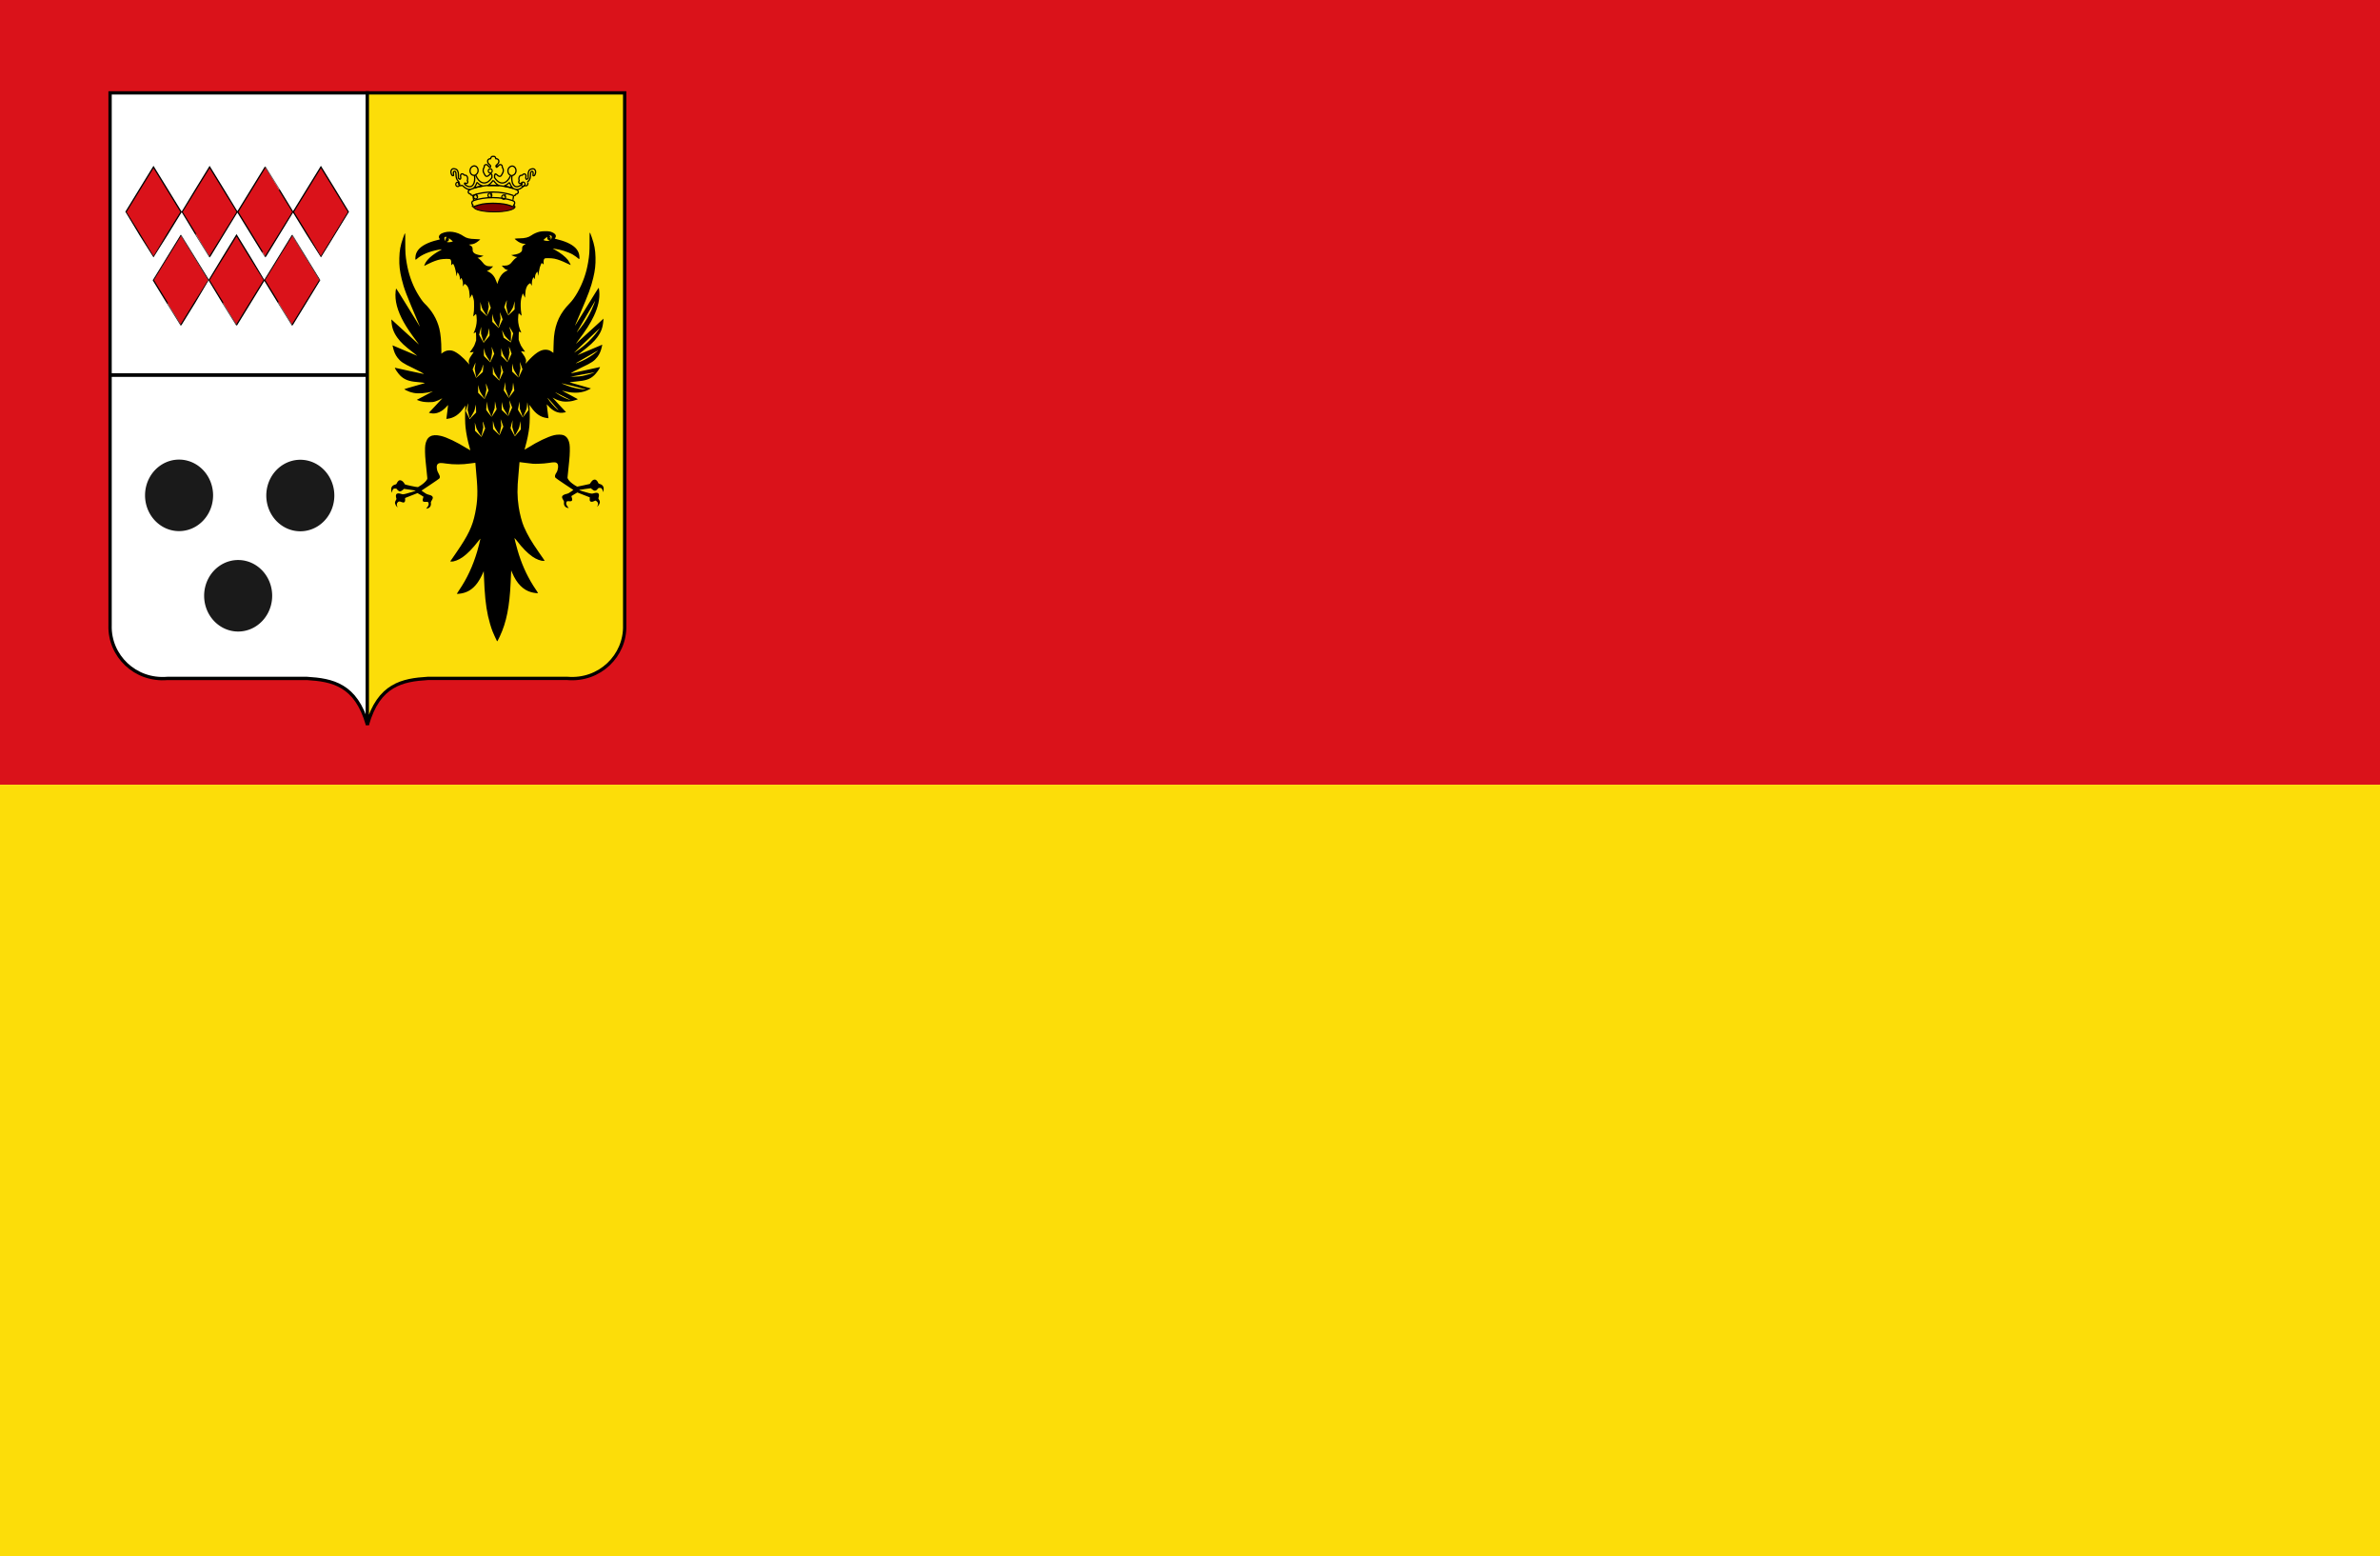
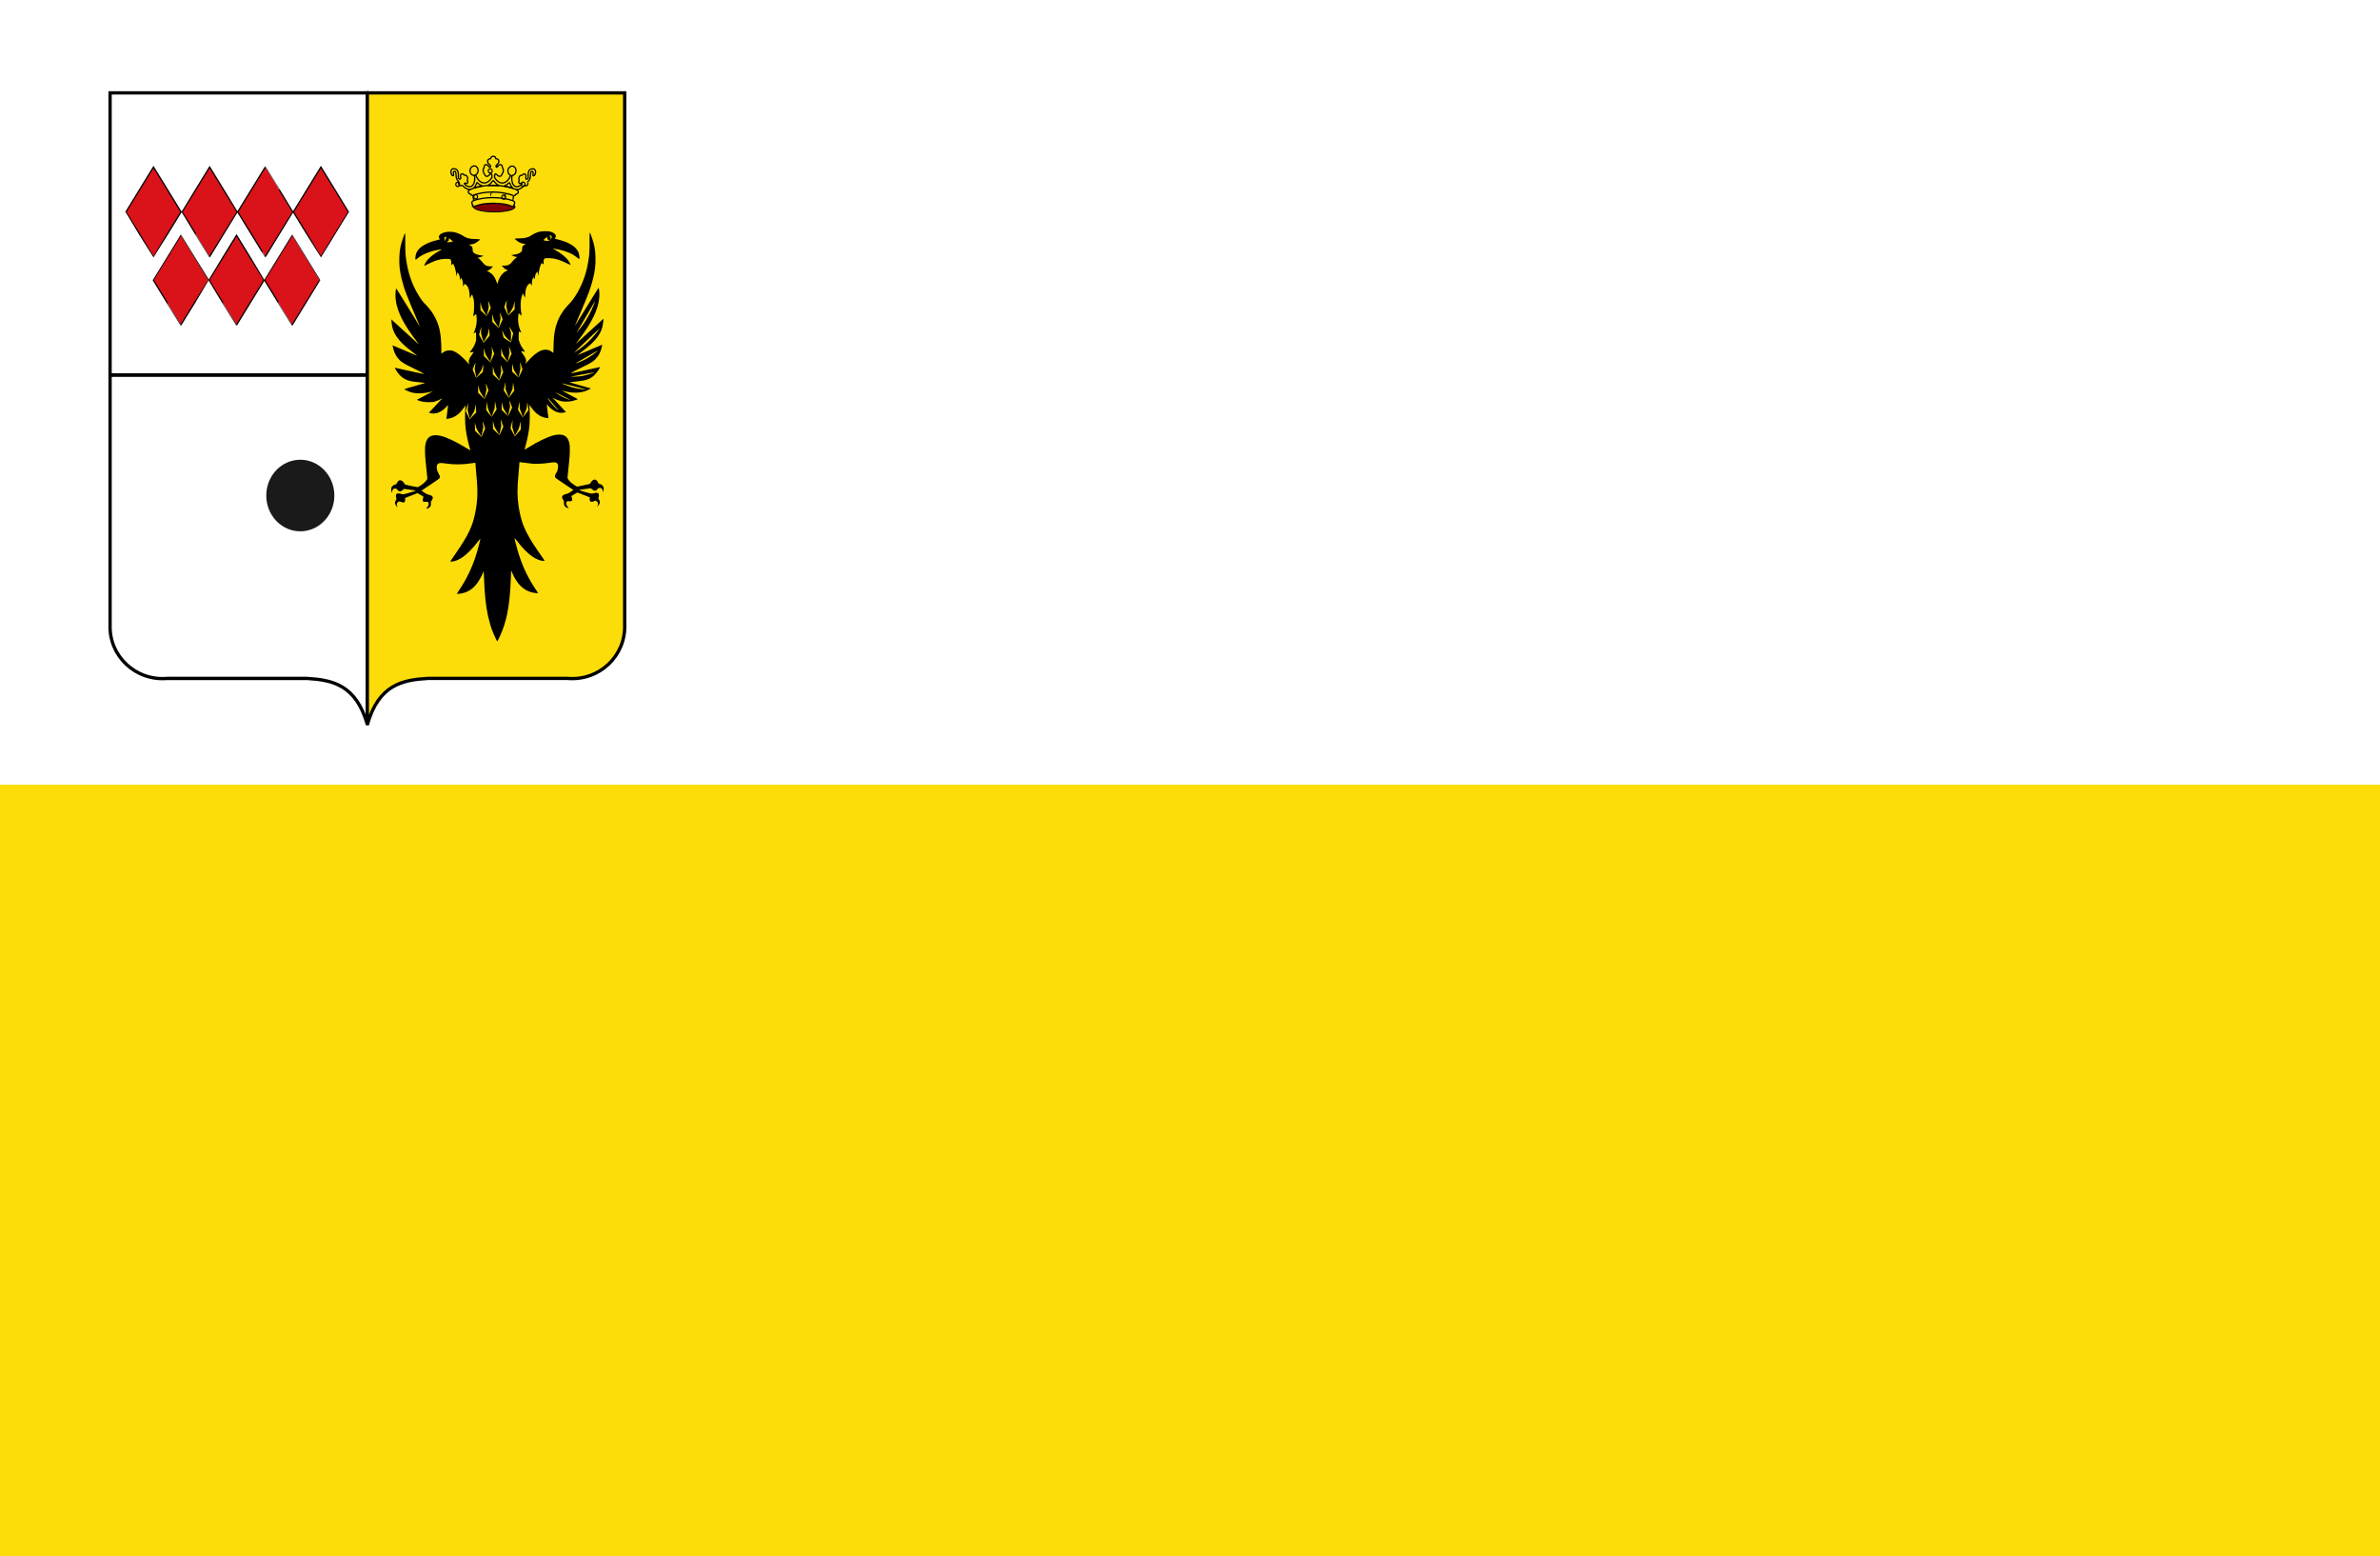
<svg xmlns="http://www.w3.org/2000/svg" xmlns:ns1="http://www.inkscape.org/namespaces/inkscape" xmlns:ns2="http://sodipodi.sourceforge.net/DTD/sodipodi-0.dtd" xmlns:xlink="http://www.w3.org/1999/xlink" width="181.575" height="118.693" id="svg8821" version="1.1" ns1:version="0.48.4 r9939" ns2:docname="Bleiswijk vlag 1974.svg">
  <defs id="defs8823">
    <radialGradient gradientUnits="userSpaceOnUse" gradientTransform="matrix(10.778,0,0,10.975,-5288.89,2378.296)" r="13.172" fy="291.351" fx="52.907" cy="291.351" cx="52.907" id="radialGradient9144" xlink:href="#linearGradient9138" ns1:collect="always" />
    <linearGradient id="linearGradient9138" ns1:collect="always">
      <stop id="stop9140" offset="0" style="stop-color:#ffffff;stop-opacity:1;" />
      <stop id="stop9142" offset="1" style="stop-color:#ffffff;stop-opacity:0;" />
    </linearGradient>
    <filter color-interpolation-filters="sRGB" height="1.563" y="-0.281" width="1.581" x="-0.291" id="filter9146" ns1:collect="always">
      <feGaussianBlur id="feGaussianBlur9148" stdDeviation="2.783" ns1:collect="always" />
    </filter>
    <radialGradient gradientUnits="userSpaceOnUse" gradientTransform="matrix(10.778,0,0,10.975,-4775.258,1579.868)" r="13.172" fy="291.351" fx="52.907" cy="291.351" cx="52.907" id="radialGradient9128" xlink:href="#linearGradient9122" ns1:collect="always" />
    <linearGradient id="linearGradient9122" ns1:collect="always">
      <stop id="stop9124" offset="0" style="stop-color:#ffffff;stop-opacity:1;" />
      <stop id="stop9126" offset="1" style="stop-color:#ffffff;stop-opacity:0;" />
    </linearGradient>
    <filter color-interpolation-filters="sRGB" height="1.84" y="-0.42" width="1.867" x="-0.434" id="filter9150" ns1:collect="always">
      <feGaussianBlur id="feGaussianBlur9152" stdDeviation="4.152" ns1:collect="always" />
    </filter>
    <radialGradient gradientUnits="userSpaceOnUse" gradientTransform="matrix(10.778,0,0,10.975,-5746.961,1609.168)" r="13.172" fy="291.351" fx="52.907" cy="291.351" cx="52.907" id="radialGradient9136" xlink:href="#linearGradient9130" ns1:collect="always" />
    <linearGradient id="linearGradient9130" ns1:collect="always">
      <stop id="stop9132" offset="0" style="stop-color:#ffffff;stop-opacity:1;" />
      <stop id="stop9134" offset="1" style="stop-color:#ffffff;stop-opacity:0;" />
    </linearGradient>
    <filter color-interpolation-filters="sRGB" height="1.692" y="-0.346" width="1.715" x="-0.357" id="filter9154" ns1:collect="always">
      <feGaussianBlur id="feGaussianBlur9156" stdDeviation="3.422" ns1:collect="always" />
    </filter>
  </defs>
  <ns2:namedview id="base" pagecolor="#ffffff" bordercolor="#666666" borderopacity="1.0" ns1:pageopacity="0.0" ns1:pageshadow="2" ns1:zoom="7.9195959" ns1:cx="67.10512" ns1:cy="80.452273" ns1:document-units="px" ns1:current-layer="layer1" showgrid="false" fit-margin-top="0" fit-margin-left="0" fit-margin-right="0" fit-margin-bottom="0" ns1:window-width="1600" ns1:window-height="837" ns1:window-x="-8" ns1:window-y="-8" ns1:window-maximized="1" />
  <g ns1:label="Laag 1" ns1:groupmode="layer" id="layer1" transform="translate(-186.355,-393.016)">
-     <rect style="fill:#da121a;fill-opacity:1;fill-rule:evenodd;stroke:none" id="rect7534" width="181.575" height="59.852" x="186.355" y="393.016" />
    <rect style="fill:#fcdd09;fill-opacity:1;fill-rule:evenodd;stroke:none" id="rect8044" width="181.575" height="58.841" x="186.355" y="452.867" />
    <path style="fill:#ffffff;fill-opacity:1;stroke:#000000;stroke-width:0.253px;stroke-linecap:butt;stroke-linejoin:miter;stroke-opacity:1" d="m 214.388,400.101 -19.635,0 0,40.614 c -0.065,2.313 1.916,4.255 4.372,4.045 l 5.526,0 5.125,0 c 1.908,0.118 3.74,0.455 4.613,3.539 l 0,-48.198 z" id="path2830-3" ns2:nodetypes="cccccccc" ns1:connector-curvature="0" />
    <path style="fill:#fcdd09;fill-opacity:1;stroke:#000000;stroke-width:0.253px;stroke-linecap:butt;stroke-linejoin:miter;stroke-opacity:1" d="m 214.378,400.1 19.635,0 0,40.614 c 0.065,2.313 -1.916,4.255 -4.372,4.045 l -5.526,0 -5.125,0 c -1.908,0.118 -3.74,0.455 -4.613,3.539 l 0,-48.198 z" id="path2830-77-8" ns2:nodetypes="cccccccc" ns1:connector-curvature="0" />
    <rect transform="matrix(0,1,-1,0,0,0)" y="-214.418" x="421.481" height="19.69" width="0.28" id="rect52833-98-6" style="fill:#000000;fill-opacity:1;fill-rule:evenodd;stroke:#000000;stroke-width:0.077;stroke-linecap:square;stroke-linejoin:bevel;stroke-miterlimit:4;stroke-opacity:0;stroke-dasharray:none;stroke-dashoffset:0" />
-     <path transform="matrix(0.241,0,0,0.246,192.637,402.629)" d="m 41.39,114.505 a 10.77,11.087 0 1 1 -21.54,0 10.77,11.087 0 1 1 21.54,0 z" ns2:ry="11.086651" ns2:rx="10.769889" ns2:cy="114.50519" ns2:cx="30.620274" id="path15131-0-2" style="fill:#1a1a1a;fill-opacity:1;fill-rule:evenodd;stroke:#000000;stroke-width:0.425;stroke-linecap:square;stroke-linejoin:bevel;stroke-miterlimit:4;stroke-opacity:0;stroke-dasharray:none;stroke-dashoffset:0" ns2:type="arc" />
    <path transform="matrix(0.241,0,0,0.246,201.887,402.642)" d="m 41.39,114.505 a 10.77,11.087 0 1 1 -21.54,0 10.77,11.087 0 1 1 21.54,0 z" ns2:ry="11.086651" ns2:rx="10.769889" ns2:cy="114.50519" ns2:cx="30.620274" id="path15131-0-4-3" style="fill:#1a1a1a;fill-opacity:1;fill-rule:evenodd;stroke:#000000;stroke-width:0.425;stroke-linecap:square;stroke-linejoin:bevel;stroke-miterlimit:4;stroke-opacity:0;stroke-dasharray:none;stroke-dashoffset:0" ns2:type="arc" />
-     <path transform="matrix(0.241,0,0,0.246,197.145,410.288)" d="m 41.39,114.505 a 10.77,11.087 0 1 1 -21.54,0 10.77,11.087 0 1 1 21.54,0 z" ns2:ry="11.086651" ns2:rx="10.769889" ns2:cy="114.50519" ns2:cx="30.620274" id="path15131-0-3-4" style="fill:#1a1a1a;fill-opacity:1;fill-rule:evenodd;stroke:#000000;stroke-width:0.425;stroke-linecap:square;stroke-linejoin:bevel;stroke-miterlimit:4;stroke-opacity:0;stroke-dasharray:none;stroke-dashoffset:0" ns2:type="arc" />
    <path style="fill:#000000" d="m 224.274,441.922 c -0.08,-0.154 -0.293,-0.624 -0.349,-0.771 -0.116,-0.3 -0.258,-0.785 -0.339,-1.155 -0.176,-0.801 -0.259,-1.629 -0.314,-3.106 l -0.012,-0.316 -0.054,0.13 c -0.099,0.239 -0.298,0.596 -0.441,0.789 -0.369,0.498 -0.806,0.752 -1.397,0.812 -0.088,0.009 -0.16,0.008 -0.16,-0.002 0,-0.01 0.072,-0.124 0.161,-0.253 0.609,-0.891 1.056,-1.846 1.39,-2.971 0.087,-0.293 0.246,-0.922 0.246,-0.973 0,-0.012 -0.063,0.059 -0.14,0.158 -0.463,0.595 -0.833,0.976 -1.207,1.241 -0.311,0.22 -0.674,0.36 -0.88,0.339 l -0.075,-0.008 0.467,-0.678 c 0.907,-1.317 1.231,-1.993 1.435,-2.999 0.193,-0.953 0.216,-1.647 0.095,-2.907 -0.024,-0.249 -0.05,-0.56 -0.058,-0.692 -0.008,-0.132 -0.017,-0.244 -0.021,-0.248 -0.003,-0.004 -0.188,0.02 -0.412,0.054 -0.58,0.088 -1.244,0.091 -1.805,0.008 -0.437,-0.065 -0.557,-0.059 -0.651,0.031 -0.075,0.071 -0.096,0.188 -0.068,0.363 0.026,0.159 0.058,0.245 0.153,0.409 0.088,0.152 0.098,0.263 0.032,0.336 -0.023,0.025 -0.338,0.243 -0.7,0.484 l -0.659,0.438 0.195,0.138 c 0.127,0.09 0.228,0.144 0.29,0.156 0.147,0.028 0.276,0.081 0.33,0.136 0.074,0.075 0.067,0.161 -0.028,0.31 -0.074,0.116 -0.077,0.127 -0.067,0.233 0.02,0.203 -0.092,0.356 -0.287,0.394 l -0.078,0.015 0.068,-0.087 c 0.132,-0.169 0.158,-0.274 0.096,-0.386 -0.034,-0.061 -0.04,-0.062 -0.186,-0.051 -0.175,0.014 -0.234,-0.015 -0.243,-0.12 -0.003,-0.037 0.012,-0.11 0.033,-0.164 0.021,-0.054 0.035,-0.103 0.03,-0.109 -0.005,-0.007 -0.109,-0.071 -0.232,-0.143 l -0.224,-0.131 -0.475,0.187 -0.475,0.187 0.006,0.116 c 0.011,0.215 -0.085,0.276 -0.293,0.187 -0.148,-0.063 -0.215,-0.052 -0.29,0.046 -0.063,0.083 -0.069,0.173 -0.019,0.289 0.04,0.092 0.027,0.101 -0.034,0.023 -0.156,-0.197 -0.177,-0.323 -0.078,-0.478 0.06,-0.094 0.06,-0.096 0.035,-0.183 -0.035,-0.118 -0.033,-0.219 0.006,-0.286 0.044,-0.077 0.192,-0.088 0.365,-0.029 0.128,0.044 0.133,0.044 0.363,-0.009 0.231,-0.053 0.768,-0.225 0.756,-0.242 -0.004,-0.005 -0.208,-0.036 -0.454,-0.07 l -0.448,-0.061 -0.064,0.063 c -0.075,0.073 -0.177,0.129 -0.239,0.13 -0.06,0.002 -0.173,-0.077 -0.223,-0.154 -0.036,-0.056 -0.056,-0.064 -0.147,-0.064 -0.131,0 -0.173,0.039 -0.225,0.204 l -0.039,0.124 -0.022,-0.128 c -0.012,-0.07 -0.017,-0.164 -0.011,-0.208 0.019,-0.144 0.143,-0.262 0.312,-0.298 0.056,-0.012 0.085,-0.032 0.098,-0.069 0.028,-0.078 0.104,-0.186 0.156,-0.225 0.068,-0.05 0.166,-0.042 0.264,0.023 0.075,0.049 0.181,0.183 0.201,0.253 0.009,0.033 0.955,0.235 1.012,0.216 0.026,-0.009 0.152,-0.089 0.278,-0.177 0.25,-0.175 0.435,-0.383 0.435,-0.491 0,-0.053 -0.044,-0.485 -0.132,-1.3 -0.05,-0.466 -0.061,-1.027 -0.025,-1.246 0.107,-0.639 0.484,-0.86 1.184,-0.693 0.471,0.112 1.207,0.464 1.993,0.953 0.138,0.086 0.253,0.152 0.257,0.147 0.003,-0.005 -0.018,-0.09 -0.047,-0.189 -0.15,-0.513 -0.269,-1.099 -0.32,-1.586 -0.033,-0.313 -0.042,-0.928 -0.019,-1.367 l 0.014,-0.28 -0.137,0.197 c -0.346,0.498 -0.742,0.762 -1.226,0.82 l -0.091,0.011 0.01,-0.076 c 0.005,-0.042 0.036,-0.279 0.068,-0.528 0.032,-0.249 0.056,-0.455 0.053,-0.459 -0.003,-0.004 -0.037,0.031 -0.076,0.078 -0.376,0.444 -0.834,0.645 -1.253,0.547 l -0.136,-0.032 0.512,-0.547 c 0.282,-0.301 0.512,-0.551 0.512,-0.556 0,-0.005 -0.029,0.009 -0.065,0.03 -0.13,0.079 -0.306,0.157 -0.477,0.211 -0.149,0.047 -0.224,0.055 -0.504,0.054 -0.328,-0.002 -0.543,-0.038 -0.812,-0.141 l -0.086,-0.033 0.06,-0.036 c 0.033,-0.02 0.311,-0.166 0.618,-0.325 0.307,-0.159 0.555,-0.292 0.552,-0.296 -0.003,-0.004 -0.04,0.004 -0.082,0.018 -0.406,0.129 -1.021,0.178 -1.373,0.109 -0.114,-0.022 -0.266,-0.063 -0.337,-0.09 -0.143,-0.054 -0.382,-0.168 -0.401,-0.191 -0.007,-0.008 0.335,-0.113 0.76,-0.232 0.425,-0.119 0.788,-0.225 0.806,-0.234 0.036,-0.018 -0.261,-0.061 -0.587,-0.086 -0.604,-0.046 -0.963,-0.181 -1.272,-0.478 -0.176,-0.169 -0.472,-0.609 -0.409,-0.608 0.013,0 0.509,0.109 1.103,0.242 0.594,0.133 1.083,0.237 1.087,0.232 0.021,-0.028 -0.355,-0.235 -0.838,-0.462 -0.721,-0.339 -0.929,-0.479 -1.162,-0.783 -0.168,-0.22 -0.271,-0.458 -0.348,-0.8 l -0.032,-0.141 0.037,0.017 c 0.189,0.086 1.851,0.788 1.854,0.784 0.002,-0.003 -0.145,-0.12 -0.327,-0.261 -0.656,-0.505 -0.929,-0.76 -1.184,-1.11 -0.293,-0.402 -0.427,-0.767 -0.459,-1.255 l -0.01,-0.153 0.09,0.082 c 0.05,0.045 0.51,0.465 1.023,0.933 0.513,0.468 0.952,0.867 0.976,0.888 0.024,0.021 -0.031,-0.06 -0.121,-0.18 -0.473,-0.626 -0.78,-1.078 -1.011,-1.489 -0.506,-0.901 -0.707,-1.666 -0.629,-2.389 0.011,-0.097 0.024,-0.189 0.031,-0.206 0.007,-0.018 0.355,0.531 0.908,1.435 0.493,0.806 0.899,1.465 0.903,1.465 0.004,0 0.004,-0.008 -10e-4,-0.018 -1.078,-2.532 -1.189,-2.824 -1.379,-3.597 -0.148,-0.607 -0.197,-1.032 -0.182,-1.6 0.015,-0.584 0.084,-0.958 0.28,-1.515 0.185,-0.525 0.172,-0.547 0.173,0.312 2.8e-4,0.806 0.015,1.02 0.112,1.594 0.135,0.801 0.408,1.583 0.786,2.247 0.192,0.338 0.434,0.689 0.552,0.801 0.58,0.553 0.966,1.203 1.148,1.931 0.102,0.411 0.157,0.986 0.157,1.673 l 2.8e-4,0.251 0.073,-0.06 c 0.04,-0.033 0.136,-0.09 0.212,-0.127 0.173,-0.083 0.435,-0.094 0.613,-0.025 0.318,0.122 0.72,0.45 1.144,0.931 l 0.099,0.112 -0.025,-0.086 c -0.061,-0.207 -0.011,-0.365 0.211,-0.666 0.091,-0.123 0.151,-0.22 0.133,-0.215 -0.018,0.005 -0.092,0.015 -0.164,0.022 l -0.132,0.013 0.168,-0.238 c 0.142,-0.201 0.18,-0.272 0.244,-0.458 l 0.076,-0.22 0,-0.297 c 0,-0.163 -0.006,-0.306 -0.013,-0.316 -0.007,-0.01 -0.052,0.004 -0.099,0.033 -0.047,0.028 -0.086,0.046 -0.086,0.039 0,-0.007 0.015,-0.042 0.032,-0.077 0.126,-0.253 0.212,-0.621 0.214,-0.92 0.002,-0.215 -0.032,-0.476 -0.061,-0.476 -0.008,0 -0.058,0.045 -0.11,0.1 -0.053,0.055 -0.099,0.095 -0.103,0.089 -0.004,-0.006 0.01,-0.097 0.03,-0.204 0.031,-0.16 0.038,-0.261 0.039,-0.584 0.001,-0.353 -0.003,-0.406 -0.04,-0.55 -0.05,-0.194 -0.102,-0.342 -0.119,-0.341 -0.007,0 -0.048,0.069 -0.09,0.152 l -0.078,0.152 -0.011,-0.232 c -0.022,-0.456 -0.126,-0.728 -0.324,-0.845 l -0.063,-0.037 -0.061,0.101 -0.061,0.101 -0.001,-0.179 c -0.001,-0.142 -0.011,-0.205 -0.046,-0.303 -0.066,-0.183 -0.087,-0.199 -0.126,-0.098 -0.036,0.095 -0.06,0.092 -0.06,-0.008 0,-0.131 -0.05,-0.307 -0.114,-0.4 -0.035,-0.05 -0.069,-0.092 -0.076,-0.092 -0.007,0 -0.019,0.051 -0.025,0.113 -0.023,0.214 -0.036,0.227 -0.059,0.056 -0.046,-0.34 -0.153,-0.709 -0.232,-0.801 -0.024,-0.029 -0.036,-0.024 -0.088,0.031 -0.033,0.035 -0.064,0.064 -0.069,0.064 -0.005,0 -0.005,-0.064 10e-4,-0.142 0.011,-0.156 -0.018,-0.275 -0.079,-0.321 -0.051,-0.038 -0.528,-0.03 -0.747,0.013 -0.259,0.051 -0.579,0.17 -0.942,0.35 l -0.298,0.148 0.037,-0.103 c 0.127,-0.352 0.571,-0.752 1.224,-1.103 0.133,-0.071 0.105,-0.076 -0.168,-0.027 -0.709,0.128 -1.293,0.377 -1.668,0.712 -0.091,0.081 -0.106,0.059 -0.094,-0.134 0.015,-0.226 0.076,-0.386 0.214,-0.566 0.242,-0.314 0.763,-0.584 1.438,-0.745 0.24,-0.057 0.235,-0.054 0.182,-0.123 -0.1,-0.131 -0.016,-0.305 0.192,-0.399 0.497,-0.223 1.143,-0.133 1.664,0.229 0.204,0.142 0.458,0.203 0.864,0.209 0.119,0.002 0.257,0.01 0.307,0.019 l 0.091,0.016 -0.151,0.122 c -0.2,0.162 -0.345,0.228 -0.551,0.25 l -0.169,0.018 0.11,0.061 c 0.141,0.078 0.18,0.149 0.177,0.321 -0.002,0.115 0.004,0.135 0.056,0.205 0.08,0.106 0.246,0.177 0.536,0.227 l 0.24,0.042 -0.158,0.067 c -0.087,0.037 -0.191,0.067 -0.232,0.068 l -0.074,0.002 0.135,0.101 c 0.074,0.055 0.176,0.158 0.227,0.227 0.185,0.256 0.349,0.342 0.64,0.338 l 0.189,-0.002 -0.043,0.048 c -0.116,0.132 -0.253,0.241 -0.338,0.267 l -0.094,0.03 0.145,0.077 c 0.28,0.149 0.456,0.37 0.584,0.736 0.065,0.185 0.075,0.203 0.085,0.149 0.026,-0.136 0.151,-0.429 0.243,-0.567 0.116,-0.174 0.246,-0.291 0.426,-0.381 l 0.132,-0.066 -0.091,-0.028 c -0.113,-0.034 -0.158,-0.067 -0.285,-0.207 l -0.101,-0.111 0.187,0.002 c 0.286,0.004 0.456,-0.085 0.637,-0.336 0.051,-0.07 0.153,-0.173 0.227,-0.228 l 0.135,-0.101 -0.078,-0.002 c -0.043,-0.002 -0.148,-0.033 -0.233,-0.071 l -0.155,-0.069 0.13,-0.017 c 0.259,-0.034 0.44,-0.088 0.549,-0.163 0.129,-0.089 0.157,-0.143 0.155,-0.295 -0.003,-0.183 0.032,-0.234 0.246,-0.358 0.037,-0.021 0.029,-0.025 -0.057,-0.027 -0.218,-0.003 -0.44,-0.101 -0.658,-0.288 l -0.106,-0.091 0.069,-0.017 c 0.038,-0.01 0.17,-0.018 0.294,-0.019 0.429,-0.003 0.696,-0.07 0.921,-0.23 0.161,-0.115 0.395,-0.221 0.6,-0.273 0.208,-0.053 0.672,-0.06 0.829,-0.014 0.367,0.109 0.518,0.289 0.395,0.471 l -0.045,0.067 0.041,0.013 c 0.023,0.007 0.127,0.035 0.231,0.061 0.67,0.168 1.167,0.431 1.402,0.741 0.132,0.175 0.193,0.339 0.208,0.559 0.012,0.186 -0.005,0.219 -0.076,0.148 -0.062,-0.062 -0.296,-0.229 -0.429,-0.307 -0.332,-0.194 -0.962,-0.393 -1.406,-0.442 l -0.13,-0.015 0.181,0.099 c 0.411,0.225 0.805,0.534 0.986,0.773 0.073,0.097 0.207,0.345 0.207,0.384 0,0.007 -0.134,-0.053 -0.298,-0.134 -0.354,-0.175 -0.676,-0.295 -0.937,-0.35 -0.217,-0.046 -0.698,-0.054 -0.751,-0.014 -0.063,0.048 -0.092,0.165 -0.08,0.324 0.011,0.154 0.013,0.152 -0.078,0.063 -0.025,-0.025 -0.052,-0.045 -0.061,-0.045 -0.021,0 -0.114,0.21 -0.152,0.342 -0.017,0.06 -0.052,0.231 -0.078,0.379 l -0.046,0.269 -0.02,-0.129 c -0.011,-0.071 -0.02,-0.145 -0.02,-0.165 0,-0.055 -0.027,-0.042 -0.086,0.041 -0.071,0.101 -0.099,0.181 -0.113,0.328 -0.018,0.194 -0.024,0.202 -0.067,0.101 -0.037,-0.087 -0.041,-0.089 -0.066,-0.048 -0.069,0.111 -0.106,0.263 -0.107,0.441 l -10e-4,0.177 -0.061,-0.099 -0.061,-0.099 -0.063,0.037 c -0.197,0.118 -0.306,0.4 -0.325,0.845 l -0.01,0.232 -0.086,-0.169 -0.086,-0.169 -0.056,0.169 c -0.089,0.271 -0.115,0.479 -0.105,0.838 0.006,0.198 0.022,0.378 0.045,0.502 0.02,0.106 0.034,0.197 0.03,0.202 -0.003,0.005 -0.05,-0.036 -0.104,-0.089 -0.054,-0.054 -0.105,-0.098 -0.112,-0.098 -0.028,0 -0.061,0.266 -0.059,0.476 0.003,0.299 0.088,0.667 0.214,0.92 0.018,0.036 0.032,0.07 0.032,0.077 0,0.007 -0.039,-0.011 -0.086,-0.039 -0.047,-0.028 -0.092,-0.043 -0.099,-0.033 -0.007,0.01 -0.013,0.153 -0.013,0.316 l 0,0.297 0.076,0.22 c 0.064,0.185 0.102,0.257 0.244,0.457 l 0.168,0.238 -0.106,-0.013 c -0.058,-0.007 -0.132,-0.017 -0.164,-0.023 -0.057,-0.01 -0.053,-0.002 0.107,0.215 0.22,0.299 0.278,0.48 0.211,0.661 -0.014,0.038 -0.026,0.075 -0.026,0.081 0,0.006 0.052,-0.048 0.117,-0.12 0.587,-0.657 1.009,-0.947 1.386,-0.955 0.203,-0.004 0.346,0.039 0.508,0.154 l 0.126,0.089 0.012,-0.506 c 0.007,-0.278 0.023,-0.614 0.037,-0.747 0.108,-1.028 0.472,-1.797 1.194,-2.526 0.398,-0.402 0.842,-1.187 1.112,-1.966 0.136,-0.393 0.218,-0.715 0.292,-1.141 0.098,-0.57 0.114,-0.79 0.114,-1.601 2.7e-4,-0.859 -0.012,-0.837 0.173,-0.312 0.196,0.557 0.265,0.93 0.28,1.515 0.014,0.556 -0.033,0.984 -0.173,1.564 -0.175,0.724 -0.351,1.205 -0.987,2.687 -0.373,0.869 -0.413,0.965 -0.402,0.965 0.004,0 0.41,-0.66 0.903,-1.466 0.632,-1.033 0.901,-1.456 0.91,-1.432 0.007,0.019 0.023,0.139 0.034,0.268 0.051,0.575 -0.082,1.191 -0.41,1.884 -0.269,0.57 -0.596,1.082 -1.226,1.917 -0.095,0.126 -0.153,0.212 -0.13,0.192 0.038,-0.033 1.92,-1.748 2.044,-1.863 l 0.048,-0.045 -0.011,0.132 c -0.044,0.552 -0.165,0.882 -0.478,1.306 -0.237,0.321 -0.553,0.615 -1.184,1.098 -0.173,0.133 -0.313,0.244 -0.31,0.248 0.003,0.005 1.499,-0.628 1.863,-0.787 0.026,-0.011 0.026,0 -0.003,0.129 -0.076,0.341 -0.18,0.58 -0.345,0.797 -0.233,0.305 -0.44,0.445 -1.158,0.782 -0.481,0.226 -0.866,0.438 -0.845,0.466 0.004,0.005 0.489,-0.099 1.078,-0.232 0.589,-0.133 1.085,-0.242 1.103,-0.242 0.029,-0.002 0.028,0.006 -0.008,0.079 -0.071,0.145 -0.29,0.433 -0.421,0.554 -0.322,0.297 -0.634,0.402 -1.391,0.468 -0.285,0.025 -0.505,0.058 -0.458,0.07 0.01,0.002 0.375,0.106 0.812,0.23 l 0.795,0.226 -0.121,0.067 c -0.514,0.283 -1.152,0.335 -1.865,0.15 -0.123,-0.032 -0.226,-0.055 -0.228,-0.052 -0.003,0.003 0.268,0.148 0.601,0.321 0.333,0.173 0.608,0.322 0.612,0.331 0.008,0.018 -0.168,0.077 -0.396,0.135 -0.205,0.052 -0.563,0.069 -0.762,0.037 -0.211,-0.034 -0.475,-0.126 -0.637,-0.222 -0.067,-0.04 -0.124,-0.069 -0.127,-0.064 -0.003,0.004 0.225,0.254 0.508,0.555 l 0.513,0.548 -0.163,0.035 c -0.398,0.084 -0.827,-0.098 -1.18,-0.502 -0.065,-0.074 -0.121,-0.132 -0.124,-0.127 -0.003,0.004 0.021,0.211 0.053,0.46 0.032,0.249 0.063,0.485 0.068,0.526 l 0.01,0.075 -0.143,-0.019 c -0.46,-0.063 -0.835,-0.322 -1.173,-0.809 l -0.138,-0.199 0.014,0.281 c 0.022,0.44 0.013,1.055 -0.019,1.368 -0.051,0.487 -0.169,1.073 -0.32,1.586 -0.029,0.1 -0.05,0.185 -0.047,0.19 0.004,0.005 0.119,-0.062 0.258,-0.149 0.761,-0.478 1.498,-0.831 2,-0.957 0.221,-0.056 0.562,-0.057 0.705,-0.002 0.258,0.098 0.407,0.32 0.471,0.701 0.036,0.219 0.025,0.78 -0.025,1.246 -0.086,0.794 -0.132,1.247 -0.132,1.295 0,0.075 0.111,0.232 0.252,0.356 0.146,0.129 0.449,0.327 0.499,0.328 0.019,0 0.24,-0.046 0.491,-0.102 l 0.457,-0.102 0.096,-0.137 c 0.099,-0.141 0.181,-0.196 0.293,-0.196 0.09,0 0.202,0.109 0.253,0.248 0.019,0.051 0.041,0.068 0.106,0.082 0.17,0.036 0.289,0.151 0.309,0.297 0.006,0.044 0.001,0.138 -0.011,0.208 l -0.022,0.128 -0.039,-0.124 c -0.051,-0.164 -0.095,-0.204 -0.222,-0.204 -0.092,0 -0.109,0.008 -0.168,0.084 -0.129,0.165 -0.257,0.169 -0.432,0.012 l -0.079,-0.071 -0.446,0.06 c -0.245,0.033 -0.449,0.065 -0.453,0.07 -0.013,0.018 0.516,0.188 0.752,0.241 0.227,0.051 0.233,0.051 0.384,0.008 0.318,-0.091 0.441,0.021 0.353,0.32 -0.026,0.087 -0.025,0.089 0.035,0.183 0.091,0.143 0.085,0.232 -0.028,0.401 -0.1,0.15 -0.135,0.172 -0.084,0.053 0.066,-0.153 0.035,-0.27 -0.094,-0.357 -0.067,-0.045 -0.07,-0.045 -0.164,0.002 -0.134,0.067 -0.263,0.07 -0.311,0.008 -0.031,-0.04 -0.037,-0.07 -0.032,-0.171 l 0.006,-0.122 -0.475,-0.186 -0.475,-0.186 -0.223,0.131 c -0.123,0.072 -0.227,0.136 -0.232,0.144 -0.005,0.007 0.008,0.057 0.03,0.111 0.021,0.054 0.036,0.127 0.033,0.164 -0.009,0.105 -0.067,0.134 -0.242,0.118 -0.146,-0.013 -0.151,-0.012 -0.186,0.051 -0.063,0.114 -0.037,0.215 0.103,0.395 l 0.06,0.078 -0.078,-0.015 c -0.192,-0.036 -0.305,-0.193 -0.286,-0.398 0.009,-0.1 0.005,-0.114 -0.068,-0.229 -0.094,-0.147 -0.102,-0.235 -0.03,-0.308 0.059,-0.059 0.193,-0.117 0.326,-0.14 0.071,-0.012 0.159,-0.058 0.296,-0.156 l 0.195,-0.138 -0.674,-0.448 c -0.371,-0.246 -0.685,-0.466 -0.698,-0.488 -0.061,-0.1 -0.037,-0.215 0.084,-0.394 0.126,-0.187 0.165,-0.561 0.07,-0.676 -0.099,-0.12 -0.22,-0.13 -0.677,-0.055 -0.196,0.032 -0.47,0.055 -0.75,0.062 -0.398,0.011 -0.489,0.005 -0.95,-0.06 -0.28,-0.039 -0.512,-0.069 -0.515,-0.065 -0.003,0.004 -0.013,0.115 -0.021,0.247 -0.008,0.132 -0.035,0.444 -0.058,0.692 -0.105,1.103 -0.101,1.68 0.016,2.468 0.08,0.541 0.249,1.183 0.401,1.526 0.289,0.653 0.543,1.087 1.135,1.942 l 0.448,0.647 -0.067,0.008 c -0.2,0.024 -0.582,-0.119 -0.874,-0.326 -0.389,-0.276 -0.763,-0.658 -1.198,-1.227 -0.085,-0.111 -0.158,-0.197 -0.162,-0.191 -0.012,0.018 0.099,0.471 0.215,0.876 0.295,1.032 0.676,1.899 1.209,2.753 0.096,0.155 0.219,0.341 0.272,0.414 0.053,0.073 0.097,0.143 0.097,0.155 0,0.031 -0.29,-0.002 -0.502,-0.057 -0.624,-0.161 -1.128,-0.671 -1.469,-1.487 l -0.076,-0.181 -0.011,0.242 c -0.006,0.133 -0.02,0.44 -0.031,0.682 -0.082,1.84 -0.321,3.033 -0.823,4.104 -0.159,0.34 -0.202,0.41 -0.224,0.368 z m -0.906,-16.226 c 1.8e-4,-0.015 -0.042,-0.152 -0.094,-0.305 -0.1,-0.296 -0.108,-0.294 -0.07,0.015 l 0.024,0.195 -0.071,0.348 c -0.039,0.192 -0.077,0.346 -0.083,0.342 -0.006,-0.003 -0.09,-0.129 -0.186,-0.278 -0.162,-0.253 -0.178,-0.287 -0.229,-0.489 -0.047,-0.189 -0.108,-0.381 -0.077,-0.245 0.005,0.025 0.01,0.168 0.011,0.318 l 5.2e-4,0.273 0.245,0.235 0.245,0.235 0.143,-0.308 c 0.079,-0.169 0.143,-0.32 0.143,-0.335 z m 2.715,-0.084 c -0.004,-0.087 -0.012,-0.229 -0.018,-0.316 l -0.012,-0.159 -0.044,0.258 c -0.043,0.255 -0.046,0.262 -0.204,0.558 -0.088,0.165 -0.166,0.291 -0.173,0.279 -0.007,-0.011 -0.054,-0.162 -0.104,-0.334 l -0.092,-0.313 0.011,-0.261 0.011,-0.261 -0.078,0.291 c -0.043,0.16 -0.077,0.304 -0.077,0.32 0,0.016 0.075,0.161 0.166,0.323 l 0.166,0.294 0.227,-0.262 0.227,-0.262 -0.006,-0.157 z m -1.462,0.235 0.134,-0.291 -0.101,-0.288 c -0.056,-0.159 -0.103,-0.286 -0.105,-0.283 -0.002,0.003 0.008,0.117 0.023,0.253 l 0.027,0.247 -0.065,0.315 c -0.035,0.173 -0.07,0.328 -0.076,0.345 -0.007,0.019 -0.076,-0.072 -0.193,-0.257 -0.174,-0.275 -0.184,-0.297 -0.241,-0.528 l -0.059,-0.241 -0.005,0.192 c -0.003,0.106 -4.7e-4,0.247 0.006,0.314 l 0.011,0.122 0.245,0.235 c 0.199,0.191 0.247,0.227 0.256,0.195 0.006,-0.022 0.071,-0.171 0.145,-0.33 z m -2.147,-1.161 0.203,-0.206 -9e-5,-0.136 c -7e-5,-0.075 -0.005,-0.212 -0.011,-0.305 l -0.011,-0.169 -0.051,0.242 c -0.05,0.235 -0.056,0.251 -0.226,0.539 -0.203,0.344 -0.172,0.355 -0.281,-0.101 l -0.064,-0.269 0.018,-0.257 c 0.01,-0.141 0.017,-0.259 0.015,-0.262 -0.006,-0.011 -0.184,0.584 -0.18,0.6 0.003,0.01 0.074,0.156 0.158,0.325 l 0.153,0.307 0.037,-0.052 c 0.021,-0.028 0.129,-0.144 0.24,-0.258 z m 4.053,-0.2 0.144,-0.19 -0.04,-0.31 c -0.022,-0.171 -0.042,-0.3 -0.045,-0.288 -0.003,0.012 -0.015,0.127 -0.027,0.255 -0.022,0.231 -0.024,0.237 -0.167,0.557 l -0.145,0.324 -0.119,-0.325 -0.119,-0.325 -0.011,-0.269 -0.011,-0.269 -0.057,0.293 c -0.032,0.161 -0.058,0.305 -0.058,0.32 -9e-5,0.015 0.083,0.154 0.184,0.31 l 0.184,0.284 0.07,-0.089 c 0.039,-0.049 0.135,-0.174 0.215,-0.279 z m -2.455,0.018 0.17,-0.267 -0.062,-0.307 -0.062,-0.307 -0.011,0.256 -0.011,0.256 -0.119,0.334 -0.119,0.334 -0.143,-0.315 c -0.143,-0.314 -0.143,-0.315 -0.174,-0.579 l -0.03,-0.264 -0.032,0.293 c -0.018,0.161 -0.033,0.307 -0.034,0.324 -0.001,0.017 0.092,0.151 0.206,0.297 0.16,0.206 0.212,0.26 0.228,0.238 0.011,-0.016 0.097,-0.149 0.191,-0.295 z m 1.211,-0.092 0.142,-0.31 -0.103,-0.288 c -0.057,-0.159 -0.104,-0.277 -0.104,-0.264 -4.7e-4,0.013 0.011,0.127 0.025,0.252 l 0.026,0.227 -0.07,0.333 c -0.038,0.183 -0.073,0.338 -0.078,0.345 -0.005,0.007 -0.019,-0.003 -0.031,-0.023 -0.012,-0.019 -0.094,-0.147 -0.182,-0.283 -0.151,-0.235 -0.162,-0.26 -0.218,-0.489 l -0.059,-0.241 -0.001,0.305 -0.001,0.305 0.246,0.236 c 0.135,0.13 0.25,0.229 0.256,0.22 0.005,-0.009 0.074,-0.156 0.152,-0.326 z m 3.631,-0.169 c -0.033,-0.041 -0.235,-0.273 -0.449,-0.518 -0.268,-0.306 -0.371,-0.412 -0.332,-0.342 0.132,0.238 0.492,0.656 0.746,0.868 0.101,0.084 0.109,0.082 0.035,-0.009 z m 0.931,-0.741 c -0.007,-0.01 -1.033,-0.529 -1.114,-0.564 -0.077,-0.033 0.248,0.192 0.403,0.278 0.259,0.145 0.752,0.343 0.711,0.286 z m -6.319,-0.984 c -0.054,-0.152 -0.1,-0.267 -0.103,-0.254 -0.003,0.012 0.007,0.119 0.021,0.237 l 0.026,0.214 -0.073,0.354 -0.073,0.354 -0.144,-0.217 c -0.209,-0.316 -0.229,-0.358 -0.291,-0.604 l -0.056,-0.224 -10e-4,0.297 -0.001,0.297 0.246,0.24 0.246,0.24 0.149,-0.328 0.15,-0.328 -0.098,-0.277 z m 2.025,-0.002 c -0.022,-0.158 -0.044,-0.298 -0.047,-0.311 -0.003,-0.013 -0.016,0.091 -0.028,0.232 l -0.022,0.256 -0.138,0.318 c -0.076,0.175 -0.139,0.32 -0.14,0.323 -0.002,0.002 -0.058,-0.14 -0.126,-0.318 l -0.123,-0.322 -0.013,-0.269 -0.013,-0.269 -0.057,0.318 -0.057,0.318 0.09,0.134 c 0.049,0.074 0.136,0.202 0.192,0.286 l 0.102,0.151 0.211,-0.28 0.211,-0.28 -0.041,-0.287 z m 5.514,0.201 c -0.038,-0.021 -1.846,-0.476 -1.862,-0.469 -0.025,0.012 0.441,0.199 0.68,0.273 0.263,0.082 0.621,0.156 0.874,0.182 0.233,0.024 0.333,0.028 0.308,0.014 z m -6.374,-1.487 c -0.085,-0.264 -0.146,-0.421 -0.147,-0.38 -3.7e-4,0.02 0.011,0.133 0.026,0.251 l 0.026,0.214 -0.072,0.341 c -0.04,0.188 -0.077,0.341 -0.083,0.341 -0.006,0 -0.091,-0.127 -0.189,-0.282 -0.171,-0.269 -0.181,-0.291 -0.236,-0.519 l -0.058,-0.238 -0.001,0.305 -0.001,0.305 0.246,0.236 0.246,0.236 0.149,-0.32 0.149,-0.32 -0.056,-0.173 z m -1.733,0.367 c 0.121,-0.104 0.225,-0.2 0.23,-0.212 0.013,-0.03 0.046,-0.499 0.039,-0.552 -0.003,-0.023 -0.036,0.064 -0.073,0.193 -0.065,0.227 -0.074,0.245 -0.263,0.511 -0.108,0.152 -0.199,0.271 -0.204,0.264 -0.005,-0.007 -0.032,-0.16 -0.062,-0.342 l -0.054,-0.331 0.036,-0.228 c 0.02,-0.125 0.033,-0.232 0.029,-0.238 -0.004,-0.006 -0.055,0.111 -0.114,0.259 l -0.107,0.269 0.133,0.331 c 0.119,0.296 0.136,0.328 0.161,0.298 0.015,-0.018 0.127,-0.119 0.248,-0.223 z m 3.119,-0.108 0.138,-0.302 -0.096,-0.29 c -0.053,-0.16 -0.099,-0.286 -0.102,-0.281 -0.004,0.005 0.006,0.116 0.021,0.247 l 0.027,0.239 -0.071,0.344 c -0.039,0.189 -0.073,0.347 -0.075,0.351 -0.002,0.003 -0.087,-0.126 -0.189,-0.287 -0.179,-0.282 -0.188,-0.302 -0.243,-0.531 l -0.058,-0.239 -0.002,0.306 -0.002,0.306 0.246,0.236 c 0.135,0.13 0.251,0.229 0.257,0.219 0.006,-0.01 0.074,-0.153 0.149,-0.319 z m 4.686,0.205 c 0.363,-0.069 0.988,-0.259 0.907,-0.275 -0.019,-0.004 -0.431,0.07 -0.916,0.163 l -0.881,0.17 0.346,-0.01 c 0.19,-0.006 0.435,-0.027 0.544,-0.048 z m 0.988,-0.299 c -0.013,-0.007 -0.027,-0.007 -0.033,0.002 -0.006,0.008 0.005,0.014 0.023,0.013 0.02,-0.002 0.024,-0.007 0.01,-0.015 z m -1.307,-0.718 c 0.399,-0.147 0.854,-0.394 1.198,-0.649 0.196,-0.146 0.375,-0.301 0.312,-0.271 -0.019,0.009 -1.051,0.602 -1.65,0.948 -0.063,0.036 7e-5,0.024 0.139,-0.028 z m -6.532,-0.35 0.149,-0.328 -0.105,-0.289 c -0.058,-0.159 -0.102,-0.262 -0.097,-0.228 0.053,0.398 0.052,0.435 -0.021,0.778 -0.038,0.178 -0.073,0.33 -0.077,0.337 -0.005,0.007 -0.043,-0.041 -0.085,-0.105 -0.299,-0.46 -0.28,-0.422 -0.343,-0.68 l -0.059,-0.244 -0.005,0.291 c -0.004,0.213 0.001,0.3 0.017,0.322 0.016,0.023 0.457,0.461 0.474,0.471 0.002,0.002 0.07,-0.146 0.152,-0.326 z m 1.377,-0.618 c -0.054,-0.152 -0.1,-0.267 -0.103,-0.254 -0.003,0.012 0.007,0.119 0.021,0.237 l 0.026,0.214 -0.073,0.354 -0.073,0.354 -0.127,-0.193 c -0.217,-0.329 -0.245,-0.387 -0.306,-0.625 l -0.058,-0.228 -0.001,0.298 -0.001,0.298 0.234,0.225 c 0.129,0.124 0.238,0.235 0.243,0.247 0.005,0.012 0.078,-0.129 0.162,-0.314 l 0.152,-0.335 -0.098,-0.277 z m 5.116,0.046 c 0.6,-0.408 1.157,-0.942 1.55,-1.488 l 0.164,-0.228 -0.397,0.376 c -1.036,0.98 -1.585,1.507 -1.574,1.507 0.007,0 0.123,-0.075 0.258,-0.167 z m -6.698,-1.174 c -0.005,-0.022 -0.013,-0.153 -0.02,-0.292 -0.007,-0.139 -0.018,-0.243 -0.025,-0.232 -0.007,0.011 -0.026,0.108 -0.043,0.215 -0.016,0.107 -0.038,0.216 -0.047,0.242 -0.045,0.121 -0.312,0.604 -0.323,0.585 -0.007,-0.011 -0.054,-0.161 -0.105,-0.333 l -0.091,-0.312 0.009,-0.258 c 0.005,-0.142 0.007,-0.254 0.004,-0.25 -0.003,0.004 -0.04,0.142 -0.082,0.305 l -0.076,0.297 0.172,0.305 0.172,0.305 0.232,-0.269 c 0.164,-0.19 0.23,-0.281 0.224,-0.309 z m 1.716,0.2 0.086,-0.344 -0.149,-0.258 c -0.082,-0.142 -0.152,-0.255 -0.154,-0.251 -0.003,0.004 0.026,0.106 0.064,0.228 l 0.069,0.221 0,0.343 c 0,0.189 -0.007,0.349 -0.015,0.357 -0.008,0.007 -0.117,-0.092 -0.241,-0.22 -0.212,-0.219 -0.232,-0.247 -0.324,-0.452 -0.054,-0.12 -0.101,-0.215 -0.104,-0.211 -0.009,0.012 0.109,0.557 0.125,0.58 0.015,0.021 0.547,0.362 0.554,0.355 0.002,-0.002 0.042,-0.159 0.089,-0.348 z m 5.267,-0.81 c 0.315,-0.406 0.572,-0.834 0.804,-1.337 0.114,-0.246 0.282,-0.671 0.266,-0.671 -0.006,0 -1.051,1.786 -1.392,2.381 -0.046,0.081 0.117,-0.108 0.322,-0.373 z m -6.093,-0.878 c -0.057,-0.158 -0.103,-0.275 -0.103,-0.262 -4.7e-4,0.013 0.011,0.126 0.025,0.251 l 0.026,0.226 -0.072,0.342 c -0.04,0.188 -0.076,0.341 -0.082,0.34 -0.013,-0.002 -0.334,-0.505 -0.354,-0.556 -0.009,-0.021 -0.042,-0.138 -0.073,-0.26 l -0.057,-0.221 0.004,0.305 0.004,0.305 0.242,0.235 0.242,0.235 0.151,-0.327 0.151,-0.327 -0.103,-0.286 z m -0.945,-0.286 0.146,-0.317 -0.097,-0.276 c -0.053,-0.152 -0.099,-0.267 -0.102,-0.255 -0.003,0.012 0.006,0.119 0.02,0.24 l 0.025,0.219 -0.073,0.348 -0.073,0.348 -0.155,-0.239 c -0.215,-0.332 -0.222,-0.347 -0.284,-0.608 -0.03,-0.128 -0.056,-0.229 -0.058,-0.225 -0.002,0.004 10e-4,0.149 0.006,0.321 l 0.009,0.313 0.233,0.228 c 0.128,0.125 0.239,0.226 0.245,0.224 0.007,-0.002 0.077,-0.146 0.158,-0.32 z m 1.735,0.029 0.229,-0.219 2.8e-4,-0.259 c 9e-5,-0.143 0.004,-0.287 0.009,-0.321 0.008,-0.054 0.007,-0.056 -0.009,-0.012 -0.01,0.027 -0.041,0.142 -0.07,0.257 -0.048,0.189 -0.068,0.233 -0.226,0.482 -0.096,0.151 -0.18,0.275 -0.187,0.275 -0.007,0 -0.044,-0.151 -0.084,-0.336 l -0.071,-0.336 0.025,-0.218 c 0.014,-0.12 0.023,-0.227 0.02,-0.239 -0.003,-0.011 -0.049,0.103 -0.102,0.255 l -0.097,0.275 0.148,0.322 c 0.082,0.177 0.156,0.315 0.166,0.307 0.01,-0.008 0.121,-0.113 0.247,-0.233 z m -4.583,-5.376 0.104,-0.031 -0.069,-0.062 c -0.038,-0.034 -0.108,-0.09 -0.156,-0.125 l -0.087,-0.062 0.007,0.08 c 0.005,0.064 -0.003,0.09 -0.041,0.132 -0.026,0.029 -0.068,0.053 -0.092,0.053 -0.035,0 -0.04,0.006 -0.019,0.024 0.036,0.033 0.23,0.028 0.354,-0.009 z m -0.47,-0.151 c -0.011,-0.099 0.029,-0.182 0.088,-0.183 0.03,0 0.032,-0.005 0.01,-0.024 -0.036,-0.033 -0.127,-0.03 -0.152,0.005 -0.036,0.05 -0.025,0.19 0.018,0.241 0.021,0.025 0.04,0.046 0.042,0.047 0.002,0 -0.001,-0.038 -0.007,-0.085 z m 7.916,0.052 0.052,-0.031 -0.055,0 c -0.03,0 -0.076,-0.019 -0.101,-0.043 -0.038,-0.036 -0.045,-0.057 -0.039,-0.126 0.004,-0.046 0.003,-0.083 -0.003,-0.083 -0.005,0 -0.075,0.055 -0.156,0.121 -0.091,0.074 -0.137,0.125 -0.121,0.133 0.13,0.063 0.344,0.078 0.423,0.03 z m 0.199,-0.245 c 0,-0.105 -0.027,-0.136 -0.118,-0.136 l -0.077,0 0.059,0.056 c 0.07,0.067 0.086,0.167 0.038,0.244 -0.022,0.036 -0.012,0.03 0.033,-0.017 0.051,-0.054 0.065,-0.085 0.065,-0.146 z m -8.016,0.107 c 0,-0.013 -0.012,-0.023 -0.026,-0.023 -0.027,0 -0.034,0.029 -0.015,0.056 0.014,0.019 0.041,-0.002 0.041,-0.033 z m 7.891,-0.102 c -0.008,-0.035 -0.036,-0.031 -0.045,0.006 -0.003,0.013 0.007,0.025 0.023,0.025 0.016,0 0.025,-0.014 0.022,-0.03 z" id="path8630" ns1:connector-curvature="0" />
    <path transform="matrix(0.093,0,0,0.094,194.619,403.222)" d="m 64.397,291.351 a 11.49,11.869 0 1 1 -22.981,0 11.49,11.869 0 1 1 22.981,0 z" ns2:ry="11.869292" ns2:rx="11.490485" ns2:cy="291.35077" ns2:cx="52.906738" id="path9023" style="opacity:0.187;fill:url(#radialGradient9136);fill-opacity:1;fill-rule:evenodd;stroke:none;filter:url(#filter9154)" ns2:type="arc" />
    <path d="m 64.397,291.351 a 11.49,11.869 0 1 1 -22.981,0 11.49,11.869 0 1 1 22.981,0 z" ns2:ry="11.869292" ns2:rx="11.490485" ns2:cy="291.35077" ns2:cx="52.906738" id="path9023-6" style="opacity:0.266;fill:url(#radialGradient9128);fill-opacity:1;fill-rule:evenodd;stroke:none;filter:url(#filter9150)" ns2:type="arc" transform="matrix(0.093,0,0,0.094,203.839,402.938)" />
    <path d="m 64.397,291.351 a 11.49,11.869 0 1 1 -22.981,0 11.49,11.869 0 1 1 22.981,0 z" ns2:ry="11.869292" ns2:rx="11.490485" ns2:cy="291.35077" ns2:cx="52.906738" id="path9023-7" style="opacity:0.226;fill:url(#radialGradient9144);fill-opacity:1;fill-rule:evenodd;stroke:none;filter:url(#filter9146)" ns2:type="arc" transform="matrix(0.093,0,0,0.094,198.966,410.679)" />
    <path transform="matrix(0.082,0,0,0.072,198.39,401.838)" d="m 332.34,96.644 c 0,2.929 -8.593,5.303 -19.193,5.303 -10.6,0 -19.193,-2.374 -19.193,-5.303 0,-2.929 8.593,-5.303 19.193,-5.303 10.6,0 19.193,2.374 19.193,5.303 z" ns2:ry="5.3033009" ns2:rx="19.192898" ns2:cy="96.643875" ns2:cx="313.14728" id="path9169" style="fill:#800000;fill-opacity:1;fill-rule:evenodd;stroke:#000000;stroke-opacity:1" ns2:type="arc" />
    <path ns1:connector-curvature="0" id="path5366-2" d="m 222.417,408.771 c -0.028,-0.015 -0.027,-0.067 0.003,-0.103 l 0.015,-0.018 -0.028,-0.028 c -0.047,-0.047 -0.064,-0.12 -0.046,-0.194 0.01,-0.042 0.05,-0.083 0.095,-0.096 0.018,-0.006 0.034,-0.011 0.036,-0.013 0.002,-0.002 -0.002,-0.041 -0.009,-0.088 -0.007,-0.046 -0.019,-0.124 -0.027,-0.172 -0.007,-0.048 -0.015,-0.096 -0.017,-0.106 -0.003,-0.017 -0.004,-0.018 -0.019,-0.015 -0.009,0.002 -0.016,0.002 -0.016,-0.002 0,-0.002 -0.014,-0.007 -0.03,-0.009 -0.017,-0.002 -0.037,-0.007 -0.046,-0.012 -0.018,-0.01 -0.032,-0.037 -0.032,-0.064 0,-0.018 -0.001,-0.019 -0.023,-0.023 -0.06,-0.01 -0.126,-0.044 -0.158,-0.079 -0.028,-0.031 -0.037,-0.056 -0.037,-0.097 5.2e-4,-0.068 0.045,-0.134 0.111,-0.166 l 0.033,-0.016 -0.036,0 c -0.074,0 -0.153,-0.022 -0.243,-0.068 -0.091,-0.047 -0.169,-0.104 -0.259,-0.192 -0.049,-0.047 -0.053,-0.05 -0.08,-0.053 -0.024,-0.003 -0.033,-0.002 -0.056,0.011 -0.058,0.03 -0.132,0.008 -0.17,-0.049 -0.035,-0.053 -0.045,-0.132 -0.023,-0.199 0.012,-0.038 0.013,-0.05 0.006,-0.05 -0.003,0 -0.022,-0.016 -0.043,-0.036 -0.063,-0.059 -0.103,-0.124 -0.132,-0.212 -0.028,-0.088 -0.036,-0.141 -0.041,-0.298 -0.005,-0.134 -0.01,-0.16 -0.038,-0.204 -0.025,-0.037 -0.049,-0.05 -0.091,-0.048 -0.02,8.2e-4 -0.052,0.038 -0.062,0.071 -0.01,0.034 -0.011,0.095 -0.003,0.131 0.009,0.039 0.009,0.128 -4.7e-4,0.139 -0.011,0.013 -0.043,0.008 -0.083,-0.012 -0.03,-0.015 -0.033,-0.018 -0.054,-0.059 -0.065,-0.13 -0.075,-0.25 -0.028,-0.346 0.022,-0.044 0.059,-0.082 0.099,-0.101 0.042,-0.019 0.102,-0.02 0.172,-0.002 0.077,0.02 0.096,0.027 0.135,0.056 0.059,0.042 0.098,0.112 0.122,0.22 0.012,0.053 0.013,0.069 0.013,0.241 l 0,0.184 0.02,0.025 c 0.011,0.014 0.033,0.034 0.047,0.045 0.071,0.053 0.114,0.015 0.114,-0.102 0,-0.026 -0.004,-0.063 -0.009,-0.082 -0.02,-0.08 0.002,-0.154 0.055,-0.188 0.023,-0.014 0.031,-0.016 0.067,-0.016 0.032,0 0.046,0.002 0.065,0.013 0.029,0.015 0.073,0.057 0.081,0.077 0.006,0.014 0.007,0.014 0.061,0.014 0.05,0 0.058,0.002 0.086,0.015 0.103,0.051 0.151,0.216 0.105,0.36 l -0.013,0.042 0.011,0.01 c 0.027,0.025 0.038,0.078 0.025,0.123 -0.008,0.026 -0.042,0.066 -0.064,0.075 -0.028,0.011 -0.072,0.005 -0.101,-0.015 -0.045,-0.032 -0.084,-0.019 -0.084,0.029 0,0.014 0.002,0.025 0.005,0.025 0.003,0 0.017,-0.003 0.031,-0.008 0.04,-0.012 0.042,-0.009 0.004,0.007 -0.019,0.007 -0.034,0.017 -0.034,0.021 0,0.017 0.113,0.099 0.188,0.137 0.132,0.066 0.236,0.074 0.334,0.025 0.054,-0.027 0.095,-0.064 0.132,-0.118 0.107,-0.156 0.149,-0.419 0.107,-0.678 l -0.006,-0.039 -0.046,0 c -0.125,-4e-4 -0.232,-0.087 -0.276,-0.225 -0.045,-0.141 -0.002,-0.32 0.099,-0.406 0.093,-0.08 0.183,-0.107 0.272,-0.083 0.094,0.025 0.176,0.11 0.211,0.219 0.013,0.039 0.014,0.053 0.015,0.12 4.7e-4,0.066 -0.002,0.082 -0.012,0.117 -0.026,0.083 -0.065,0.141 -0.13,0.189 l -0.043,0.032 0.021,0.052 c 0.112,0.272 0.282,0.467 0.469,0.536 0.158,0.058 0.317,0.034 0.47,-0.072 0.082,-0.057 0.184,-0.167 0.255,-0.273 l 0.028,-0.042 0,-0.096 c 0,-0.096 0,-0.096 -0.016,-0.128 -0.04,-0.08 -0.077,-0.075 -0.179,0.023 -0.043,0.041 -0.077,0.068 -0.101,0.081 -0.02,0.011 -0.037,0.021 -0.039,0.023 -0.002,0.002 -0.019,0.005 -0.038,0.007 -0.087,0.009 -0.132,-0.03 -0.206,-0.18 -0.018,-0.036 -0.04,-0.079 -0.049,-0.094 -0.024,-0.041 -0.037,-0.094 -0.041,-0.157 -0.005,-0.091 0.011,-0.158 0.056,-0.225 0.023,-0.035 0.024,-0.037 0.024,-0.08 0,-0.051 0.013,-0.087 0.043,-0.117 0.031,-0.031 0.057,-0.042 0.103,-0.042 0.062,0 0.084,0.015 0.17,0.115 0.072,0.084 0.077,0.088 0.119,0.089 0.016,6.1e-4 0.024,-0.002 0.037,-0.016 0.016,-0.017 0.017,-0.017 0.014,-0.061 -0.002,-0.025 -0.005,-0.049 -0.007,-0.054 -0.002,-0.005 -0.04,-0.042 -0.084,-0.081 -0.076,-0.068 -0.081,-0.073 -0.102,-0.116 -0.028,-0.058 -0.036,-0.093 -0.033,-0.145 0.002,-0.031 0.006,-0.049 0.016,-0.069 0.034,-0.066 0.11,-0.111 0.189,-0.112 l 0.025,0 0.006,-0.03 c 0.013,-0.063 0.044,-0.111 0.089,-0.135 0.02,-0.011 0.03,-0.012 0.104,-0.012 0.073,0 0.083,8.2e-4 0.104,0.012 0.045,0.024 0.077,0.072 0.089,0.135 l 0.006,0.03 0.025,0 c 0.078,5e-4 0.155,0.046 0.189,0.112 0.01,0.02 0.015,0.038 0.016,0.069 0.005,0.083 -0.026,0.16 -0.091,0.223 l -0.042,0.041 -0.034,0.1 c -0.019,0.055 -0.032,0.102 -0.03,0.105 0.004,0.006 0.035,0.007 0.057,8.1e-4 0.009,-0.002 0.038,-0.032 0.084,-0.085 0.086,-0.101 0.108,-0.115 0.17,-0.115 0.046,0 0.072,0.011 0.103,0.042 0.03,0.03 0.043,0.066 0.043,0.117 0,0.043 5.2e-4,0.045 0.024,0.08 0.044,0.067 0.061,0.134 0.056,0.225 -0.004,0.064 -0.018,0.116 -0.041,0.157 -0.009,0.016 -0.03,0.057 -0.047,0.092 -0.081,0.167 -0.134,0.206 -0.233,0.176 -0.054,-0.017 -0.079,-0.034 -0.155,-0.106 -0.037,-0.035 -0.071,-0.064 -0.076,-0.064 -0.005,0 -0.007,0.005 -0.005,0.015 0.002,0.015 0.002,0.015 -0.004,-0.002 -0.004,-0.009 -0.009,-0.018 -0.012,-0.02 -0.012,-0.008 -0.035,-0.004 -0.051,0.01 -0.017,0.015 -0.024,0.032 -0.031,0.076 l -0.004,0.027 -0.004,-0.019 c -0.002,-0.011 -0.004,0.026 -0.004,0.081 l -5.2e-4,0.1 0.028,0.042 c 0.047,0.07 0.099,0.133 0.157,0.19 0.13,0.126 0.255,0.184 0.399,0.184 0.149,0 0.274,-0.059 0.401,-0.191 0.093,-0.097 0.165,-0.208 0.225,-0.347 l 0.018,-0.042 -0.034,-0.017 c -0.048,-0.025 -0.104,-0.083 -0.132,-0.139 -0.034,-0.067 -0.042,-0.103 -0.042,-0.183 0,-0.078 0.008,-0.117 0.038,-0.179 0.037,-0.076 0.13,-0.158 0.207,-0.182 0.04,-0.013 0.104,-0.015 0.141,-0.005 0.076,0.021 0.15,0.085 0.188,0.164 0.032,0.066 0.041,0.106 0.041,0.18 0,0.13 -0.049,0.232 -0.147,0.305 -0.048,0.036 -0.084,0.053 -0.124,0.062 l -0.033,0.007 -0.006,0.033 c -0.012,0.07 -0.018,0.172 -0.014,0.238 0.015,0.301 0.126,0.515 0.295,0.569 0.048,0.015 0.127,0.015 0.187,-4e-4 0.08,-0.021 0.208,-0.092 0.273,-0.151 0.022,-0.02 0.023,-0.023 0.026,-0.057 0.003,-0.032 0.002,-0.037 -0.008,-0.048 -0.017,-0.017 -0.044,-0.015 -0.073,0.006 -0.028,0.02 -0.073,0.027 -0.101,0.015 -0.022,-0.009 -0.056,-0.049 -0.064,-0.075 -0.013,-0.045 -0.003,-0.098 0.025,-0.123 l 0.011,-0.01 -0.013,-0.042 c -0.045,-0.145 0.003,-0.309 0.105,-0.36 0.028,-0.014 0.036,-0.015 0.086,-0.015 0.055,0 0.055,0 0.061,-0.014 0.008,-0.02 0.052,-0.062 0.081,-0.077 0.019,-0.01 0.033,-0.013 0.065,-0.013 0.036,0 0.044,0.002 0.067,0.016 0.053,0.034 0.075,0.108 0.055,0.188 -0.005,0.019 -0.009,0.056 -0.009,0.082 0,0.117 0.042,0.155 0.114,0.102 0.015,-0.011 0.036,-0.031 0.048,-0.045 l 0.02,-0.025 0,-0.184 c 0,-0.172 5.1e-4,-0.187 0.013,-0.241 0.024,-0.109 0.062,-0.178 0.122,-0.22 0.04,-0.028 0.058,-0.036 0.135,-0.056 0.07,-0.018 0.13,-0.017 0.172,0.002 0.041,0.019 0.078,0.057 0.099,0.101 0.047,0.096 0.037,0.215 -0.028,0.346 -0.02,0.041 -0.024,0.044 -0.054,0.059 -0.041,0.02 -0.073,0.025 -0.083,0.012 -0.009,-0.011 -0.009,-0.1 -4.6e-4,-0.139 0.008,-0.036 0.007,-0.098 -0.003,-0.131 -0.01,-0.034 -0.042,-0.07 -0.062,-0.071 -0.042,-0.002 -0.067,0.011 -0.091,0.048 -0.029,0.044 -0.033,0.069 -0.038,0.204 -0.006,0.157 -0.013,0.21 -0.041,0.298 -0.029,0.088 -0.069,0.153 -0.132,0.212 -0.021,0.02 -0.041,0.036 -0.044,0.036 -0.006,0 -0.002,0.023 0.01,0.06 0.01,0.032 0.01,0.1 -5.2e-4,0.135 -0.012,0.04 -0.039,0.078 -0.07,0.097 -0.038,0.024 -0.088,0.026 -0.126,0.007 -0.023,-0.012 -0.032,-0.014 -0.056,-0.011 -0.027,0.003 -0.032,0.006 -0.08,0.053 -0.09,0.087 -0.168,0.145 -0.259,0.192 -0.09,0.046 -0.169,0.068 -0.243,0.068 l -0.036,0 0.033,0.016 c 0.066,0.031 0.11,0.098 0.111,0.166 4.6e-4,0.041 -0.009,0.066 -0.037,0.097 -0.032,0.036 -0.099,0.069 -0.158,0.079 -0.021,0.003 -0.023,0.005 -0.023,0.023 0,0.029 -0.013,0.055 -0.033,0.065 -0.01,0.006 -0.036,0.01 -0.063,0.012 -0.025,0.002 -0.045,0.004 -0.045,0.007 0,0.002 -0.013,0.088 -0.029,0.192 -0.016,0.104 -0.028,0.19 -0.026,0.192 0.002,0.002 0.018,0.007 0.036,0.013 0.045,0.014 0.085,0.054 0.095,0.096 0.018,0.074 0.001,0.147 -0.046,0.194 l -0.028,0.028 0.015,0.018 c 0.019,0.024 0.029,0.062 0.021,0.083 -0.015,0.036 -0.065,0.035 -0.158,-0.005 -0.035,-0.015 -0.102,-0.041 -0.15,-0.058 -0.306,-0.106 -0.61,-0.153 -1.125,-0.173 -0.292,-0.011 -0.721,0.015 -0.994,0.061 -0.152,0.026 -0.466,0.118 -0.614,0.18 -0.044,0.019 -0.098,0.026 -0.117,0.016 z m 0.118,-1.423 c 0.154,-0.053 0.343,-0.095 0.616,-0.137 0.018,-0.002 0.016,-0.004 -0.033,-0.024 -0.113,-0.045 -0.245,-0.134 -0.331,-0.224 -0.015,-0.015 -0.03,-0.028 -0.033,-0.028 -0.004,0 -0.017,0.028 -0.029,0.061 -0.053,0.14 -0.119,0.25 -0.199,0.331 -0.019,0.019 -0.033,0.034 -0.032,0.034 0.001,0 0.02,-0.007 0.042,-0.014 z m 2.914,-0.02 c -0.081,-0.082 -0.15,-0.199 -0.204,-0.344 -0.01,-0.026 -0.021,-0.048 -0.024,-0.048 -0.004,0 -0.018,0.013 -0.033,0.028 -0.087,0.09 -0.218,0.179 -0.331,0.224 -0.049,0.019 -0.051,0.021 -0.033,0.024 0.273,0.042 0.471,0.086 0.614,0.137 0.021,0.007 0.04,0.014 0.042,0.014 0.002,4e-4 -0.011,-0.015 -0.03,-0.034 z m -1.07,-0.177 c -0.107,-0.058 -0.249,-0.194 -0.357,-0.342 -0.019,-0.026 -0.036,-0.046 -0.038,-0.044 -0.002,0.002 -0.018,0.025 -0.036,0.049 -0.106,0.145 -0.246,0.279 -0.352,0.337 l -0.032,0.017 0.423,0 0.423,0 -0.032,-0.017 z m -0.103,-1.584 c -10e-4,-8.2e-4 -0.018,0.013 -0.038,0.032 -0.041,0.037 -0.047,0.052 -0.047,0.11 l 0,0.033 0.043,-0.087 c 0.024,-0.048 0.043,-0.087 0.042,-0.088 z" style="fill:#fcdd09;fill-opacity:1;stroke:#000000;stroke-width:0.097;stroke-opacity:1" />
-     <path ns2:nodetypes="ccc" ns1:connector-curvature="0" id="path6308-2-9-3" d="m 222.747,408.049 c -0.08,-0.161 0.029,-0.308 0.167,-0.272 -0.29,-0.098 -0.327,0.195 -0.167,0.272 z" style="fill:#000000;fill-opacity:1;stroke:none" />
    <path ns2:nodetypes="ccc" ns1:connector-curvature="0" id="path6308-2-9-32" d="m 224.915,408.111 c -0.08,-0.161 0.029,-0.308 0.167,-0.272 -0.29,-0.098 -0.327,0.195 -0.167,0.272 z" style="fill:#000000;fill-opacity:1;stroke:none" />
    <path ns2:nodetypes="ccc" ns1:connector-curvature="0" id="path6308-2-9-1" d="m 223.842,408 c -0.08,-0.161 0.029,-0.308 0.167,-0.272 -0.29,-0.098 -0.327,0.195 -0.167,0.272 z" style="fill:#000000;fill-opacity:1;stroke:none" />
    <path ns2:type="arc" style="fill:#000000;fill-opacity:0.075;fill-rule:evenodd;stroke:#000000;stroke-width:0.9;stroke-linecap:round;stroke-miterlimit:4;stroke-opacity:1;stroke-dasharray:none;stroke-dashoffset:0" id="path8634" ns2:cx="-873.52942" ns2:cy="205.91748" ns2:rx="1.6414979" ns2:ry="1.6414979" d="m -871.888,205.917 c 0,0.907 -0.735,1.641 -1.641,1.641 -0.907,0 -1.641,-0.735 -1.641,-1.641 0,-0.907 0.735,-1.641 1.641,-1.641 0.907,0 1.641,0.735 1.641,1.641 z" transform="matrix(0.093,0,0,0.101,304.994,385.254)" />
    <path ns2:type="arc" style="fill:#000000;fill-opacity:0.075;fill-rule:evenodd;stroke:#000000;stroke-width:0.9;stroke-linecap:round;stroke-miterlimit:4;stroke-opacity:1;stroke-dasharray:none;stroke-dashoffset:0" id="path8634-1" ns2:cx="-873.52942" ns2:cy="205.91748" ns2:rx="1.6414979" ns2:ry="1.6414979" d="m -871.888,205.917 c 0,0.907 -0.735,1.641 -1.641,1.641 -0.907,0 -1.641,-0.735 -1.641,-1.641 0,-0.907 0.735,-1.641 1.641,-1.641 0.907,0 1.641,0.735 1.641,1.641 z" transform="matrix(0.093,0,0,0.101,307.501,386.268)" />
    <path ns2:type="arc" style="fill:#000000;fill-opacity:0.075;fill-rule:evenodd;stroke:#000000;stroke-width:0.9;stroke-linecap:round;stroke-miterlimit:4;stroke-opacity:1;stroke-dasharray:none;stroke-dashoffset:0" id="path8634-4" ns2:cx="-873.52942" ns2:cy="205.91748" ns2:rx="1.6414979" ns2:ry="1.6414979" d="m -871.888,205.917 c 0,0.907 -0.735,1.641 -1.641,1.641 -0.907,0 -1.641,-0.735 -1.641,-1.641 0,-0.907 0.735,-1.641 1.641,-1.641 0.907,0 1.641,0.735 1.641,1.641 z" transform="matrix(0.093,0,0,0.101,302.514,386.28)" />
    <path style="fill:none;stroke:#000000;stroke-width:0.097px;stroke-linecap:butt;stroke-linejoin:miter;stroke-opacity:1" d="m 222.172,407.5 c 0.911,-0.42 2.308,-0.515 3.631,0" id="path8661" ns1:connector-curvature="0" ns2:nodetypes="cc" />
    <path ns2:type="arc" style="fill:#000000;fill-opacity:0.075;fill-rule:evenodd;stroke:#000000;stroke-width:0.9;stroke-linecap:round;stroke-miterlimit:4;stroke-opacity:1;stroke-dasharray:none;stroke-dashoffset:0" id="path8634-5" ns2:cx="-873.52942" ns2:cy="205.91748" ns2:rx="1.6414979" ns2:ry="1.6414979" d="m -871.888,205.917 c 0,0.907 -0.735,1.641 -1.641,1.641 -0.907,0 -1.641,-0.735 -1.641,-1.641 0,-0.907 0.735,-1.641 1.641,-1.641 0.907,0 1.641,0.735 1.641,1.641 z" transform="matrix(0.093,0,0,0.101,303.879,387.228)" />
-     <path ns2:type="arc" style="fill:#000000;fill-opacity:0.075;fill-rule:evenodd;stroke:#000000;stroke-width:0.9;stroke-linecap:round;stroke-miterlimit:4;stroke-opacity:1;stroke-dasharray:none;stroke-dashoffset:0" id="path8634-6" ns2:cx="-873.52942" ns2:cy="205.91748" ns2:rx="1.6414979" ns2:ry="1.6414979" d="m -871.888,205.917 c 0,0.907 -0.735,1.641 -1.641,1.641 -0.907,0 -1.641,-0.735 -1.641,-1.641 0,-0.907 0.735,-1.641 1.641,-1.641 0.907,0 1.641,0.735 1.641,1.641 z" transform="matrix(0.093,0,0,0.101,304.969,387.114)" />
    <path ns2:type="arc" style="fill:#000000;fill-opacity:0.075;fill-rule:evenodd;stroke:#000000;stroke-width:0.9;stroke-linecap:round;stroke-miterlimit:4;stroke-opacity:1;stroke-dasharray:none;stroke-dashoffset:0" id="path8634-2" ns2:cx="-873.52942" ns2:cy="205.91748" ns2:rx="1.6414979" ns2:ry="1.6414979" d="m -871.888,205.917 c 0,0.907 -0.735,1.641 -1.641,1.641 -0.907,0 -1.641,-0.735 -1.641,-1.641 0,-0.907 0.735,-1.641 1.641,-1.641 0.907,0 1.641,0.735 1.641,1.641 z" transform="matrix(0.093,0,0,0.101,306.021,387.253)" />
    <path style="fill:none;stroke:#000000;stroke-width:0.097px;stroke-linecap:butt;stroke-linejoin:miter;stroke-opacity:1" d="m 222.424,407.92 c 0.907,-0.347 2.14,-0.341 3.092,0.007" id="path8684" ns1:connector-curvature="0" ns2:nodetypes="cc" />
    <path style="fill:none;stroke:#000000;stroke-width:0.097px;stroke-linecap:butt;stroke-linejoin:miter;stroke-opacity:1" d="m 222.477,408.314 c 0.882,-0.302 2.064,-0.3 3.01,0.007" id="path8686" ns1:connector-curvature="0" ns2:nodetypes="cc" />
    <path style="fill:#da121a;stroke:#000000;stroke-width:0.097;stroke-opacity:1;fill-opacity:1" d="m 199.104,416.099 c -0.577,-0.938 -1.049,-1.709 -1.05,-1.712 -0.002,-0.007 2.093,-3.417 2.1,-3.419 0.003,-8.2e-4 2.064,3.345 2.099,3.409 0.003,0.005 -0.401,0.667 -1.044,1.714 -0.577,0.938 -1.05,1.708 -1.053,1.71 -0.002,0.002 -0.476,-0.764 -1.052,-1.702 z m 4.248,0.002 c -0.576,-0.938 -1.048,-1.711 -1.048,-1.717 0,-0.007 0.472,-0.78 1.048,-1.717 l 1.048,-1.705 1.051,1.71 c 0.578,0.94 1.05,1.712 1.049,1.716 -0.002,0.006 -2.09,3.406 -2.097,3.415 -0.002,0.002 -0.475,-0.763 -1.052,-1.701 z m 4.242,-0.002 c -0.577,-0.938 -1.049,-1.709 -1.05,-1.712 -0.002,-0.006 2.093,-3.417 2.1,-3.419 0.005,-0.002 2.1,3.405 2.1,3.415 0,0.007 -2.088,3.408 -2.098,3.418 -0.002,0.002 -0.476,-0.764 -1.052,-1.702 z m -6.296,-5.205 c -0.577,-0.939 -1.048,-1.711 -1.048,-1.717 2.7e-4,-0.006 0.472,-0.778 1.049,-1.716 l 1.048,-1.705 1.05,1.708 c 0.578,0.94 1.05,1.711 1.05,1.714 1e-5,0.006 -2.089,3.408 -2.098,3.418 -0.002,0.002 -0.475,-0.764 -1.052,-1.703 z m 4.244,-0.005 -1.052,-1.711 1.047,-1.704 c 0.576,-0.937 1.049,-1.707 1.052,-1.711 0.003,-0.004 0.428,0.681 1.055,1.702 0.578,0.94 1.051,1.711 1.051,1.712 0,0.002 -2.08,3.388 -2.096,3.412 -0.005,0.008 -0.206,-0.314 -1.058,-1.701 z m -8.529,-5.1e-4 c -0.577,-0.939 -1.048,-1.709 -1.047,-1.713 0.001,-0.003 0.474,-0.774 1.05,-1.713 l 1.049,-1.707 1.039,1.69 c 0.571,0.93 1.045,1.7 1.052,1.712 l 0.013,0.022 -1.05,1.708 c -0.578,0.939 -1.052,1.708 -1.054,1.708 -0.002,-10e-5 -0.476,-0.768 -1.052,-1.707 z m 12.771,-8.2e-4 -1.05,-1.708 0.013,-0.022 c 0.007,-0.012 0.48,-0.783 1.052,-1.712 l 1.039,-1.69 1.049,1.707 c 0.577,0.939 1.05,1.71 1.05,1.713 0.002,0.007 -2.093,3.419 -2.099,3.42 -0.002,1e-4 -0.476,-0.768 -1.054,-1.708 z" id="path8789" ns1:connector-curvature="0" />
  </g>
</svg>